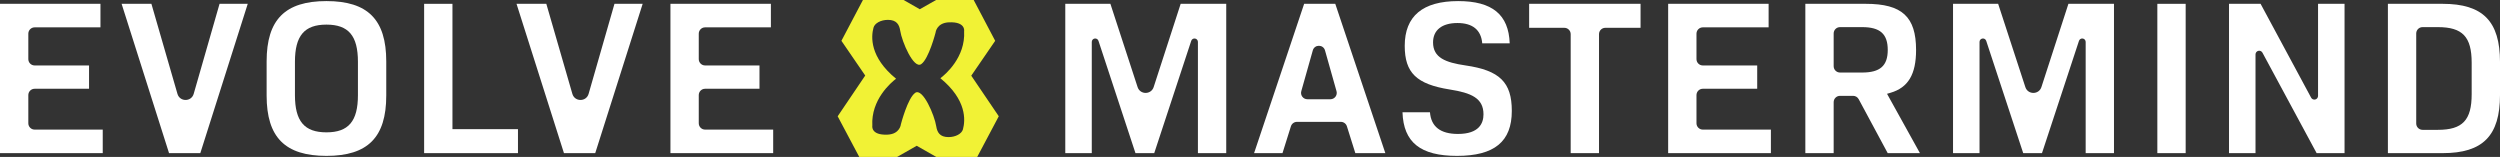
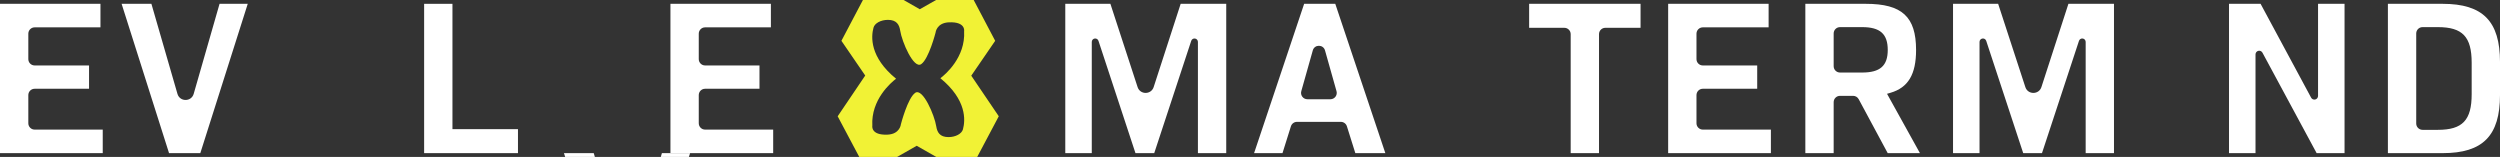
<svg xmlns="http://www.w3.org/2000/svg" id="Layer_2" viewBox="0 0 1127.602 70.797">
  <rect x="0" y="0" width="1127.602" height="70.797" fill="#333333" stroke="none" />
  <g id="Components">
    <g id="ee0e2e51-6af1-40ba-bb72-2e1db9cbad47_x40_7">
      <path d="M438.082,34.135l10.788-15.721-9.697-18.414h-16.973l-7.337,4.167-7.301-4.167h-18.348l-9.7,18.407,10.732,15.663-12.422,18.383,9.742,18.345h17.043l8.865-5.047,8.863,5.047h18.416l9.735-18.357-12.407-18.305ZM434.329,58.324c-.542,1.995-3.289,3.52-6.543,3.513-3.915-.008-5.094-2.198-5.504-4.878-.759-4.95-6.069-17.442-9.483-15.086-3.413,2.357-6.448,14.143-6.448,14.143,0,0-.379,4.479-6.067,4.714-7.653.317-6.827-4.007-6.827-4.007-.668-11.814,8.486-19.525,10.707-21.215-11.898-9.717-11.305-18.902-10.182-23.035.542-1.995,3.287-3.52,6.543-3.513,3.915.008,5.094,2.197,5.504,4.877.758,4.95,6.067,17.443,9.481,15.086,3.413-2.357,6.448-14.143,6.448-14.143,0,0,.381-4.478,6.069-4.714,7.653-.317,6.827,4.007,6.827,4.007.667,11.814-8.488,19.525-10.707,21.214,11.898,9.717,11.305,18.902,10.182,23.035Z" style="fill:#f1f235;" />
      <path d="M0,69.07V1.725h45.31v10.612H15.634c-1.58,0-2.86,1.28-2.86,2.86v11.468c0,1.58,1.28,2.86,2.86,2.86h24.528v10.509H15.634c-1.58,0-2.86,1.28-2.86,2.86v12.704c0,1.58,1.28,2.86,2.86,2.86h30.706v10.612H0Z" style="fill:#fff;" />
      <path d="M76.243,69.07L54.851,1.725h13.44l11.747,40.609c1.063,3.675,6.272,3.67,7.329-.007L99.027,1.725h12.717l-21.392,67.345h-14.109Z" style="fill:#fff;" />
-       <path d="M147.238,70.307c-18.66,0-26.98-8.385-26.98-27.187v-15.444c0-18.802,8.32-27.185,26.98-27.185s26.98,8.384,26.98,27.185v15.444c0,18.803-8.32,27.187-26.98,27.187ZM147.238,11.102c-9.957,0-14.206,5.018-14.206,16.779v15.034c0,11.761,4.249,16.779,14.206,16.779s14.205-5.018,14.205-16.779v-15.034c0-11.761-4.248-16.779-14.205-16.779Z" style="fill:#fff;" />
      <polygon points="191.3 69.07 191.3 1.725 204.075 1.725 204.075 58.252 233.625 58.252 233.625 69.07 191.3 69.07" style="fill:#fff;" />
-       <path d="M254.365,69.07L232.974,1.725h13.44l11.747,40.609c1.063,3.675,6.272,3.67,7.329-.007l11.661-40.602h12.717l-21.392,67.345h-14.109Z" style="fill:#fff;" />
+       <path d="M254.365,69.07h13.44l11.747,40.609c1.063,3.675,6.272,3.67,7.329-.007l11.661-40.602h12.717l-21.392,67.345h-14.109Z" style="fill:#fff;" />
      <path d="M302.395,69.07V1.725h45.31v10.612h-29.676c-1.58,0-2.86,1.28-2.86,2.86v11.468c0,1.58,1.28,2.86,2.86,2.86h24.528v10.509h-24.528c-1.58,0-2.86,1.28-2.86,2.86v12.704c0,1.58,1.28,2.86,2.86,2.86h30.706v10.612h-46.34Z" style="fill:#fff;" />
      <path d="M540.309,69.07V18.904c0-.76-.552-1.407-1.302-1.527h0c-.75-.12-1.476.322-1.714,1.043l-16.686,50.65h-8.468l-16.686-50.65c-.238-.721-.964-1.163-1.714-1.043h0c-.75.12-1.302.767-1.302,1.527v50.166h-11.95V1.725h20.348l12.265,37.555c1.146,3.51,6.113,3.505,7.252-.007l12.178-37.548h20.553v67.345h-12.775Z" style="fill:#fff;" />
      <path d="M611.306,69.07l-3.799-12.103c-.374-1.192-1.479-2.003-2.729-2.003h-19.795c-1.25,0-2.354.811-2.729,2.003l-3.799,12.103h-12.814L588.222,1.725h14.04l22.58,67.345h-13.535ZM589.689,44.764h10.383c1.896,0,3.268-1.812,2.752-3.637l-5.192-18.394c-.784-2.777-4.721-2.777-5.505,0l-5.191,18.394c-.515,1.825.856,3.637,2.752,3.637Z" style="fill:#fff;" />
-       <path d="M657.172,70.307c-16.491,0-24.13-6.081-24.59-19.674h12.391c.496,6.491,4.733,9.781,12.611,9.781,9.528,0,11.528-4.813,11.528-8.85,0-7.351-5.585-9.675-15.232-11.204-14.98-2.381-20.289-7.532-20.289-19.685,0-13.393,8.107-20.184,24.096-20.184,15.362,0,22.784,6.063,23.25,19.054h-12.392c-.483-6.001-4.319-9.163-11.167-9.163-6.998,0-11.013,3.188-11.013,8.748,0,6.869,5.598,9.064,14.63,10.381,15.426,2.233,20.892,7.599,20.892,20.508,0,13.842-7.853,20.288-24.715,20.288Z" style="fill:#fff;" />
      <path d="M708.443,69.07V15.403c0-1.58-1.28-2.86-2.86-2.86h-15.879V1.725h50.253v10.818h-15.879c-1.58,0-2.86,1.28-2.86,2.86v53.667h-12.774Z" style="fill:#fff;" />
      <path d="M752.406,69.07V1.725h45.31v10.612h-29.676c-1.58,0-2.86,1.28-2.86,2.86v11.468c0,1.58,1.28,2.86,2.86,2.86h24.528v10.509h-24.528c-1.58,0-2.86,1.28-2.86,2.86v12.704c0,1.58,1.28,2.86,2.86,2.86h30.706v10.612h-46.34Z" style="fill:#fff;" />
      <path d="M851.431,69.07l-13.09-24.339c-.499-.927-1.466-1.505-2.519-1.505h-5.904c-1.58,0-2.86,1.28-2.86,2.86v22.985h-12.774V1.725h27.289c16.304,0,22.655,5.832,22.655,20.802,0,11.018-3.546,16.972-11.5,19.311l-1.599.471,14.844,26.761h-14.541ZM827.058,29.856c0,1.58,1.28,2.86,2.86,2.86h10.006c8.08,0,11.529-3.048,11.529-10.189,0-7.215-3.448-10.293-11.529-10.293h-10.006c-1.58,0-2.86,1.28-2.86,2.86v14.762Z" style="fill:#fff;" />
      <path d="M940.721,69.07V18.904c0-.76-.552-1.407-1.302-1.527h0c-.75-.12-1.476.322-1.714,1.043l-16.686,50.65h-8.468l-16.686-50.65c-.238-.721-.964-1.163-1.714-1.043h0c-.75.12-1.302.767-1.302,1.527v50.166h-11.95V1.725h20.348l12.265,37.555c1.146,3.51,6.113,3.505,7.252-.007l12.178-37.548h20.553v67.345h-12.775Z" style="fill:#fff;" />
-       <rect x="973.05" y="1.725" width="12.774" height="67.345" style="fill:#fff;" />
      <path d="M1044.893,69.07l-24.44-45.317c-.361-.669-1.131-1.008-1.868-.822l-.001 0c-.738.186-1.255.85-1.255,1.611v44.528h-11.95V1.725h14.239l22.793,42.329c.361.67,1.131,1.009,1.869.823h0c.738-.186,1.255-.85,1.255-1.611V1.725h11.95v67.345h-12.591Z" style="fill:#fff;" />
      <path d="M1077.04,69.07V1.725h24.715c18.117,0,25.848,7.854,25.848,26.26v14.825c0,18.406-7.73,26.26-25.848,26.26h-24.715ZM1089.814,55.701c0,1.58,1.28,2.86,2.86,2.86h6.917c11.106,0,15.235-4.351,15.235-16.058v-14.209c0-11.707-4.129-16.06-15.235-16.06h-6.917c-1.58,0-2.86,1.28-2.86,2.86v40.607Z" style="fill:#fff;" />
    </g>
  </g>
</svg>